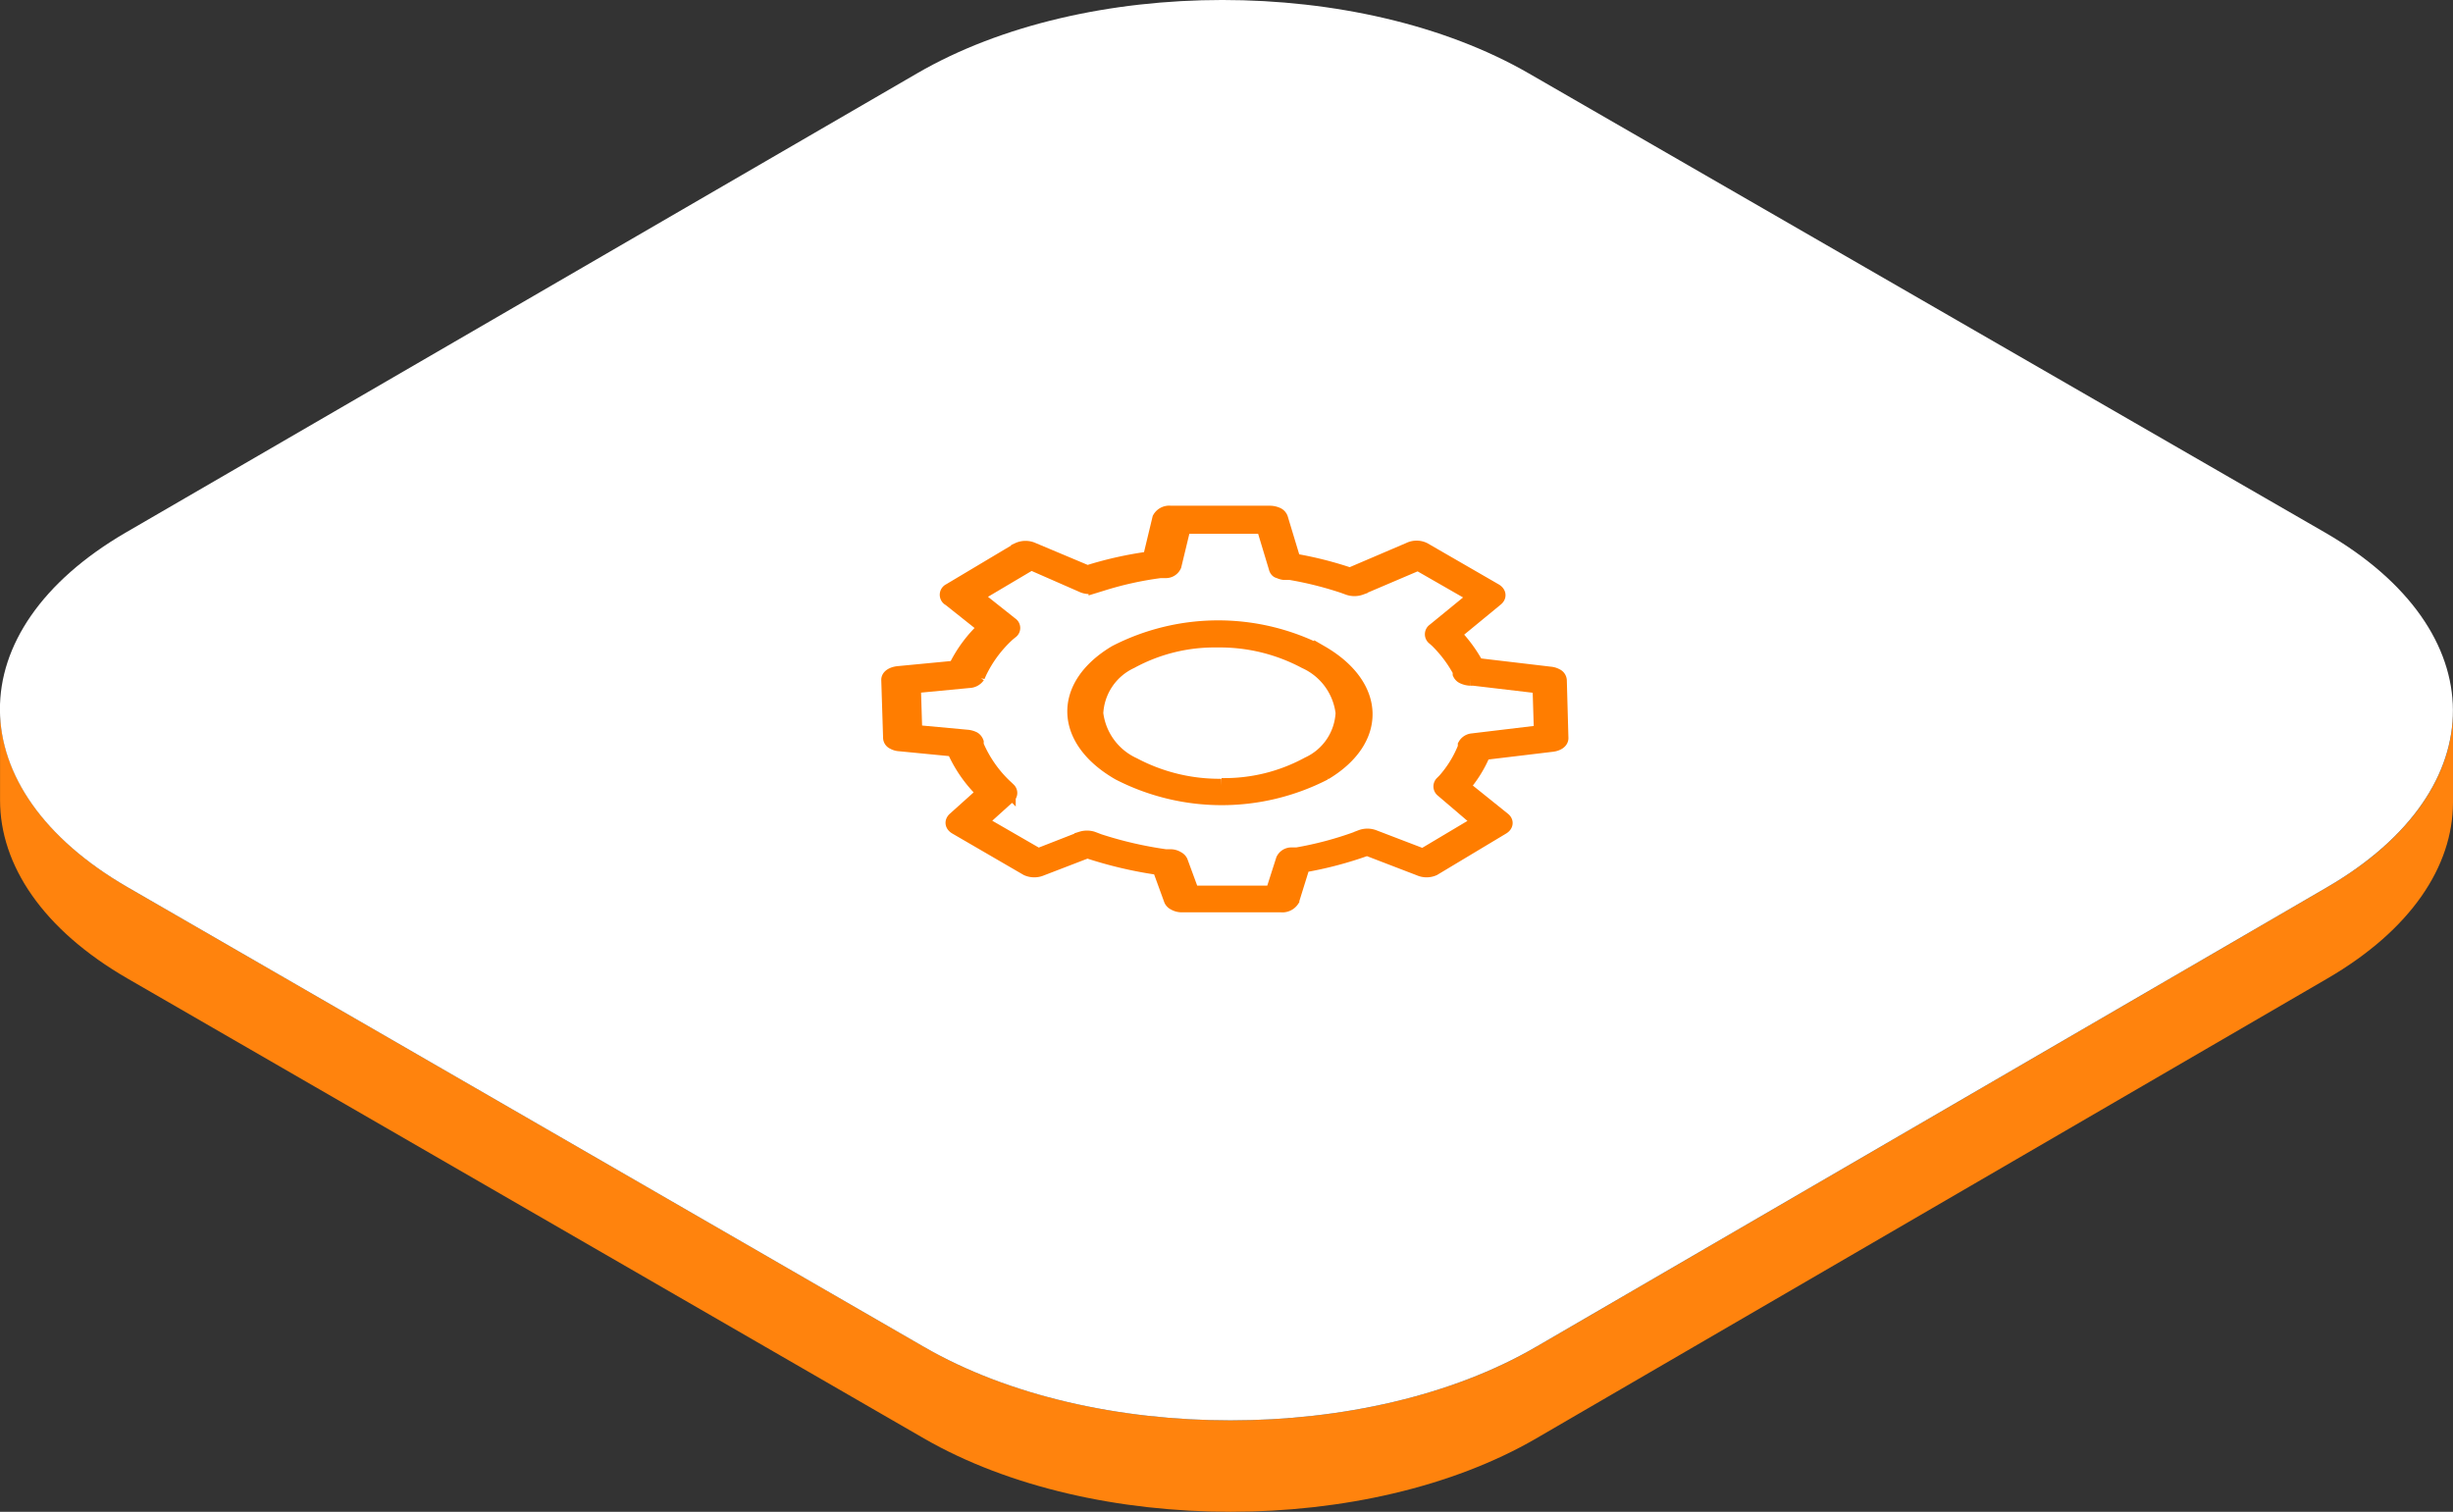
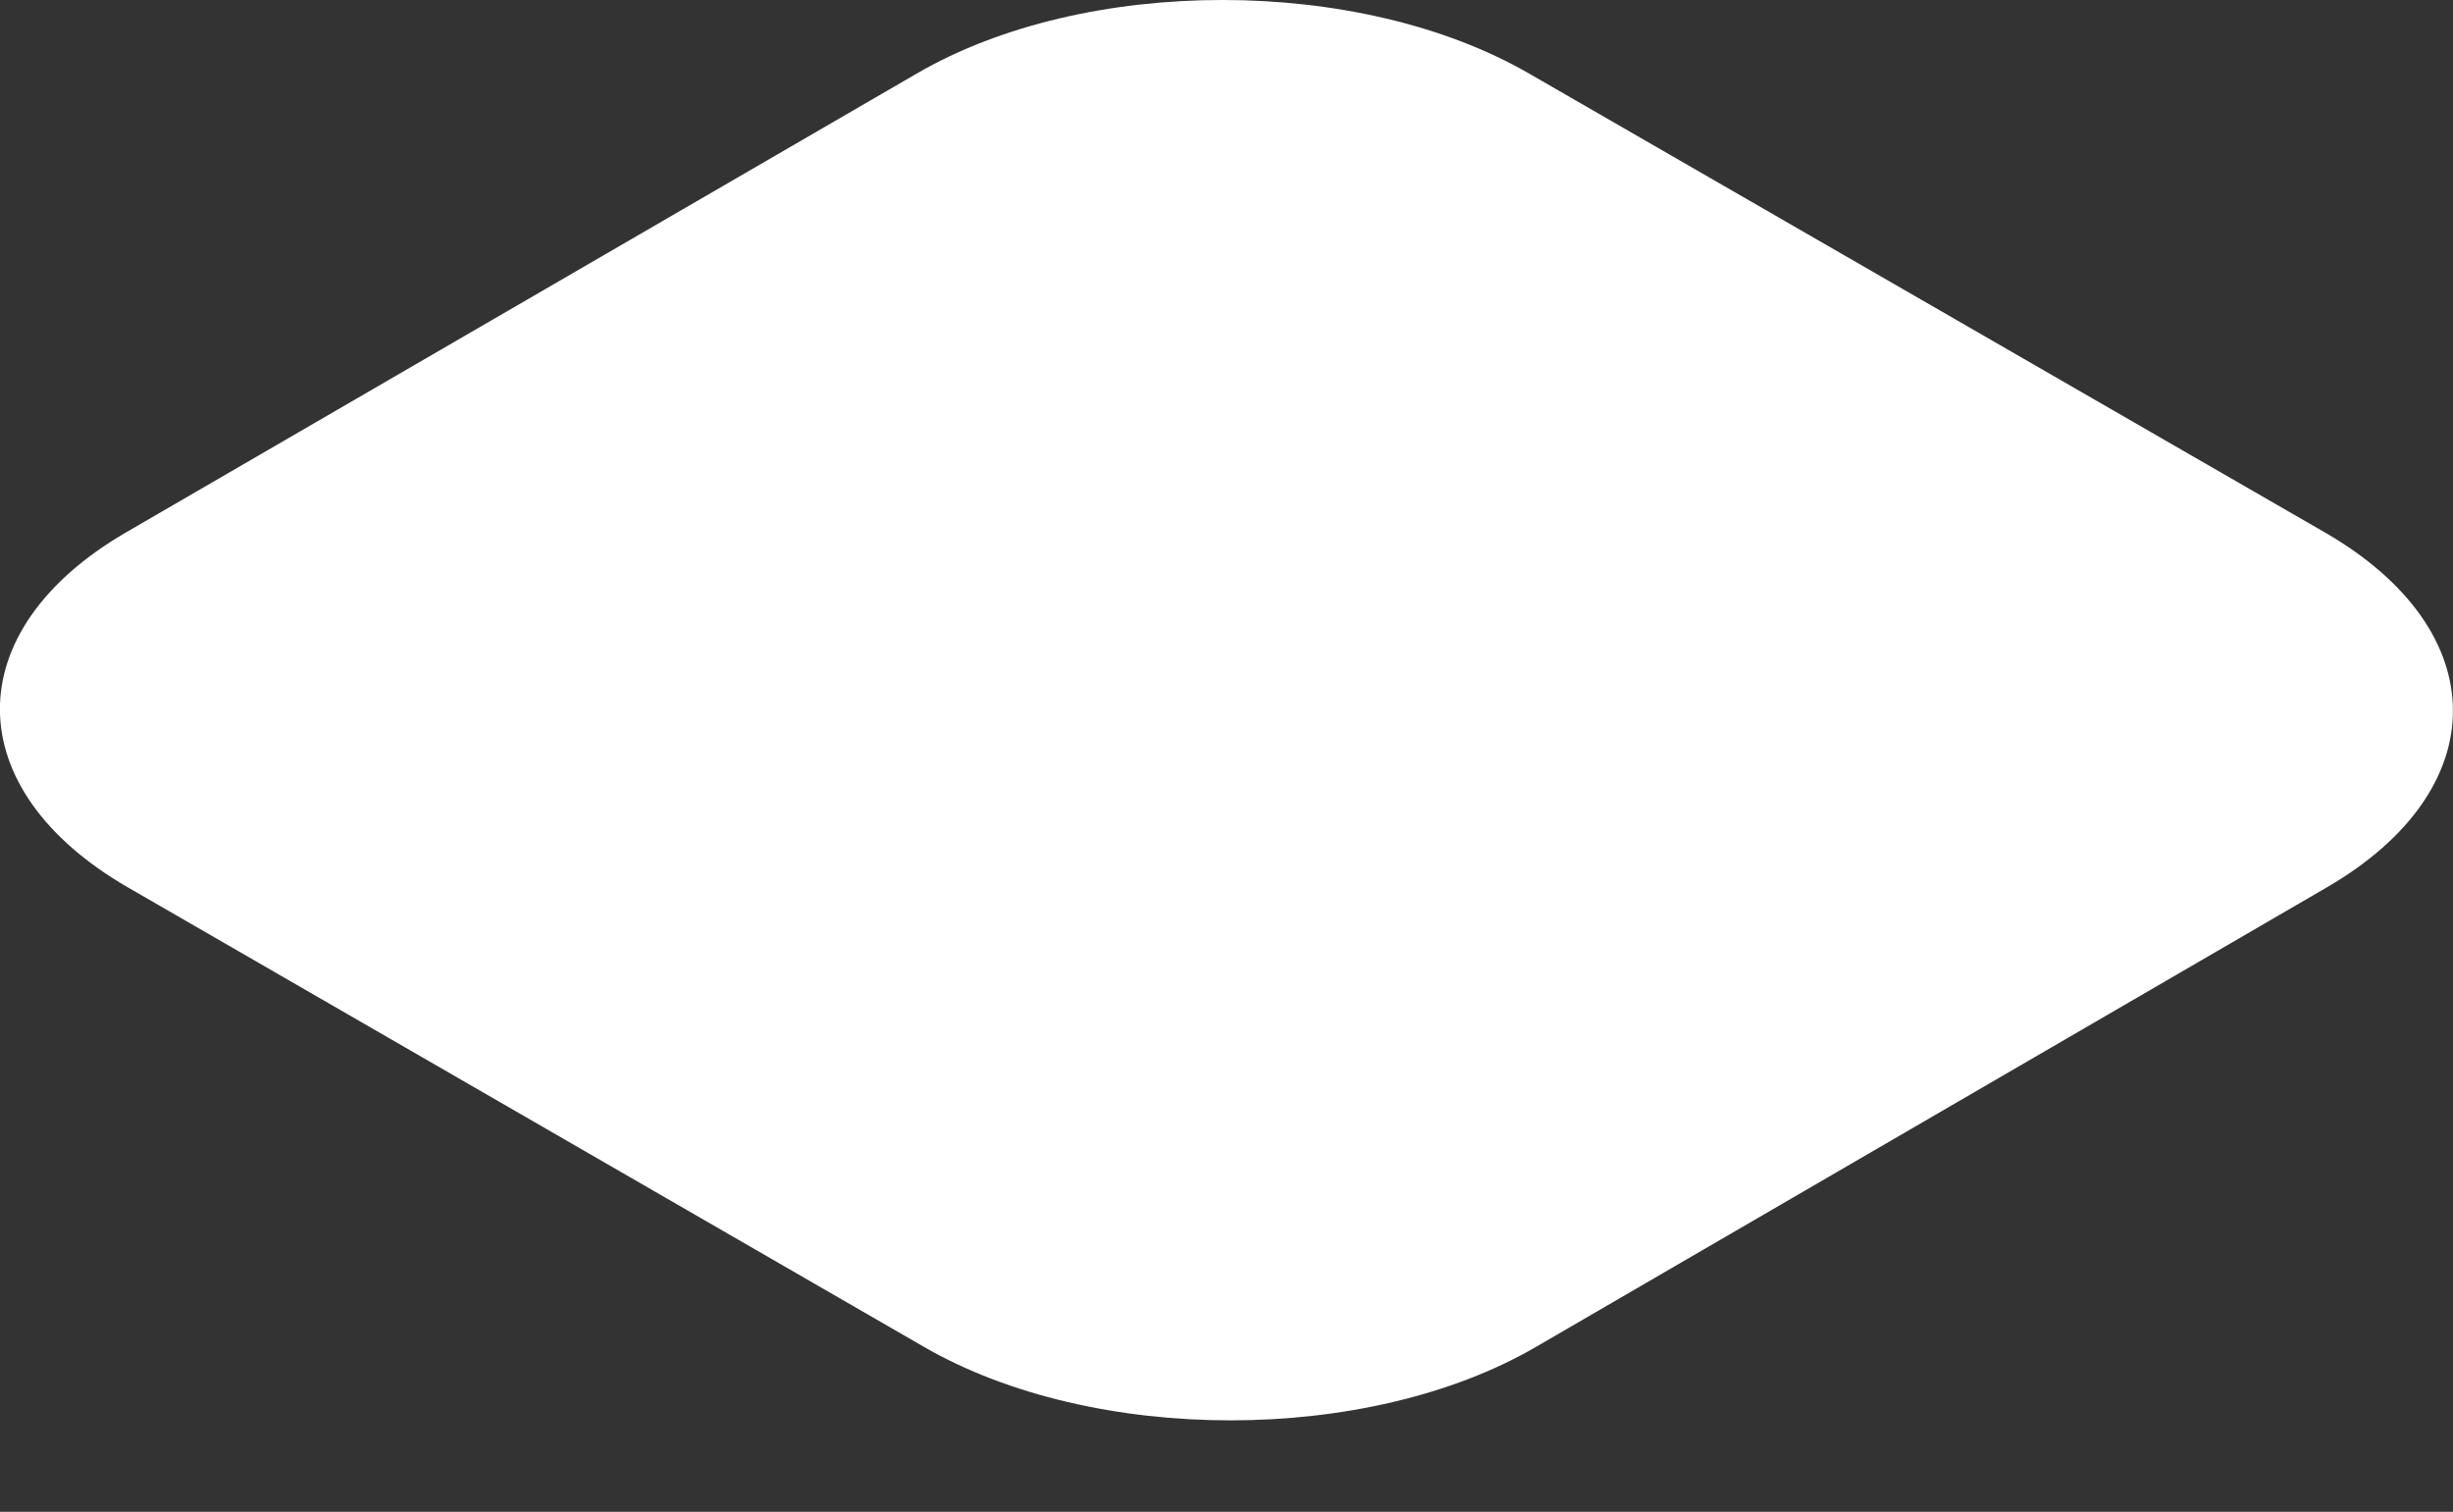
<svg xmlns="http://www.w3.org/2000/svg" width="174.462" height="107.525" viewBox="0 0 174.462 107.525">
  <rect x="0" y="0" width="174.462" height="107.525" fill="#333333" stroke="none" />
  <g id="Group_9922" data-name="Group 9922" transform="translate(-1303.72 -3420.552)">
-     <path id="Path_5621" data-name="Path 5621" d="M709.434,147.494l-56.251,32.685c-11.978,6.973-31.482,6.973-43.542,0l-56.625-32.685c-6.062-3.511-9.1-8.126-9.085-12.694v6.5c0,4.6,3.023,9.2,9.085,12.694l56.625,32.7c12.06,6.956,31.563,6.956,43.542,0l56.251-32.7c5.965-3.462,8.939-7.98,8.955-12.515v-6.5C718.373,139.5,715.4,144.032,709.434,147.494Z" transform="translate(759.792 3336.164)" fill="#ff830d" />
    <path id="Path_5622" data-name="Path 5622" d="M709.3,141.664c12.06,6.973,12.125,18.252.13,25.225l-56.251,32.685c-11.978,6.973-31.482,6.973-43.542,0l-56.625-32.685c-12.06-6.973-12.125-18.252-.146-25.225l56.268-32.652c11.978-6.973,31.466-6.973,43.542,0Z" transform="translate(759.791 3316.769)" fill="#fff" />
    <g id="Group_9921" data-name="Group 9921">
-       <path id="Path_5625" data-name="Path 5625" d="M608.493,133.013c4.112,2.373,4.226,6.225.244,8.6a16.009,16.009,0,0,1-14.628,0c-4.128-2.373-4.242-6.225-.228-8.614a15.977,15.977,0,0,1,14.612.016Zm-7.086,9.443a12.433,12.433,0,0,0,6.16-1.512,4.21,4.21,0,0,0,2.454-3.624,4.583,4.583,0,0,0-2.666-3.641,12.856,12.856,0,0,0-6.241-1.512,12.385,12.385,0,0,0-6.144,1.512,4.275,4.275,0,0,0-2.47,3.673,4.616,4.616,0,0,0,2.666,3.641,13,13,0,0,0,6.241,1.512" transform="translate(789.188 3333.936)" fill="#ff7d00" stroke="#ff7d00" strokeWidth="1" />
-       <path id="Path_5626" data-name="Path 5626" d="M626.553,148.018c.228.179.2.439-.081.6l-4.876,2.926a1.251,1.251,0,0,1-1.024,0l-3.722-1.43a26.69,26.69,0,0,1-4.551,1.2l-.764,2.454a.845.845,0,0,1-.8.374H603.7a1.056,1.056,0,0,1-.569-.146.5.5,0,0,1-.228-.228l-.829-2.275a29.368,29.368,0,0,1-5.12-1.2l-3.251,1.251a1.284,1.284,0,0,1-1.04,0l-5.038-2.926c-.293-.163-.325-.406-.13-.6l2.1-1.885a9.525,9.525,0,0,1-2.146-3.072l-3.836-.374a.991.991,0,0,1-.455-.13.374.374,0,0,1-.228-.325l-.13-4.128c0-.244.293-.423.683-.471l4.08-.39a9.491,9.491,0,0,1,2.129-2.861l-2.535-2.015a.341.341,0,0,1,0-.618l4.876-2.909a1.251,1.251,0,0,1,1.056,0l3.868,1.625a26.267,26.267,0,0,1,4.437-.991l.683-2.844a.8.8,0,0,1,.8-.406h7.037a1.3,1.3,0,0,1,.585.13.5.5,0,0,1,.228.26l.91,3.007a26.17,26.17,0,0,1,4,1.008l4.21-1.8a1.2,1.2,0,0,1,1.057,0l5.038,2.909c.293.163.341.423.114.618l-3.023,2.487a10.094,10.094,0,0,1,1.625,2.21l5.233.618a1.073,1.073,0,0,1,.423.13.406.406,0,0,1,.244.341l.114,4.112c0,.244-.276.423-.65.471l-4.876.585a8.76,8.76,0,0,1-1.479,2.389Zm-5.689,2.568,3.982-2.373-2.666-2.275a.341.341,0,0,1,0-.5l.179-.179a7.964,7.964,0,0,0,1.447-2.357v-.146a.682.682,0,0,1,.536-.341l4.876-.585-.1-3.251-4.681-.553h-.211a1.349,1.349,0,0,1-.585-.146.472.472,0,0,1-.2-.211v-.179a9.036,9.036,0,0,0-1.625-2.162l-.2-.179a.341.341,0,0,1,0-.569l2.942-2.405-4.079-2.34-4.08,1.739a1.3,1.3,0,0,1-.894,0l-.358-.13a25.58,25.58,0,0,0-3.771-.943h-.439a1.023,1.023,0,0,1-.357-.114c-.13,0-.211-.163-.228-.26l-.878-2.909h-5.656l-.666,2.763a.666.666,0,0,1-.634.39h-.374a24.386,24.386,0,0,0-4.177.926l-.423.13a1.252,1.252,0,0,1-.878,0l-3.706-1.625-3.949,2.34,2.519,2a.325.325,0,0,1,0,.553l-.2.163a8.843,8.843,0,0,0-2.032,2.73l-.114.26a.8.8,0,0,1-.65.341l-3.917.374.1,3.251,3.689.341a1.333,1.333,0,0,1,.471.13.52.52,0,0,1,.211.26v.211a8.76,8.76,0,0,0,2,2.893s.146.13.276.26a.325.325,0,0,1,0,.488l-2.015,1.82,4.112,2.373,3.072-1.2a1.333,1.333,0,0,1,.8,0l.471.179a27.842,27.842,0,0,0,4.73,1.089h.406a.943.943,0,0,1,.439.146.5.5,0,0,1,.228.227l.813,2.21h5.7l.748-2.34a.666.666,0,0,1,.569-.374h.423a24.964,24.964,0,0,0,4.275-1.138l.276-.114a1.3,1.3,0,0,1,.927,0l3.608,1.382" transform="translate(784.097 3330.797)" fill="#ff7d00" stroke="#ff7d00" strokeWidth="1" />
-     </g>
+       </g>
  </g>
</svg>